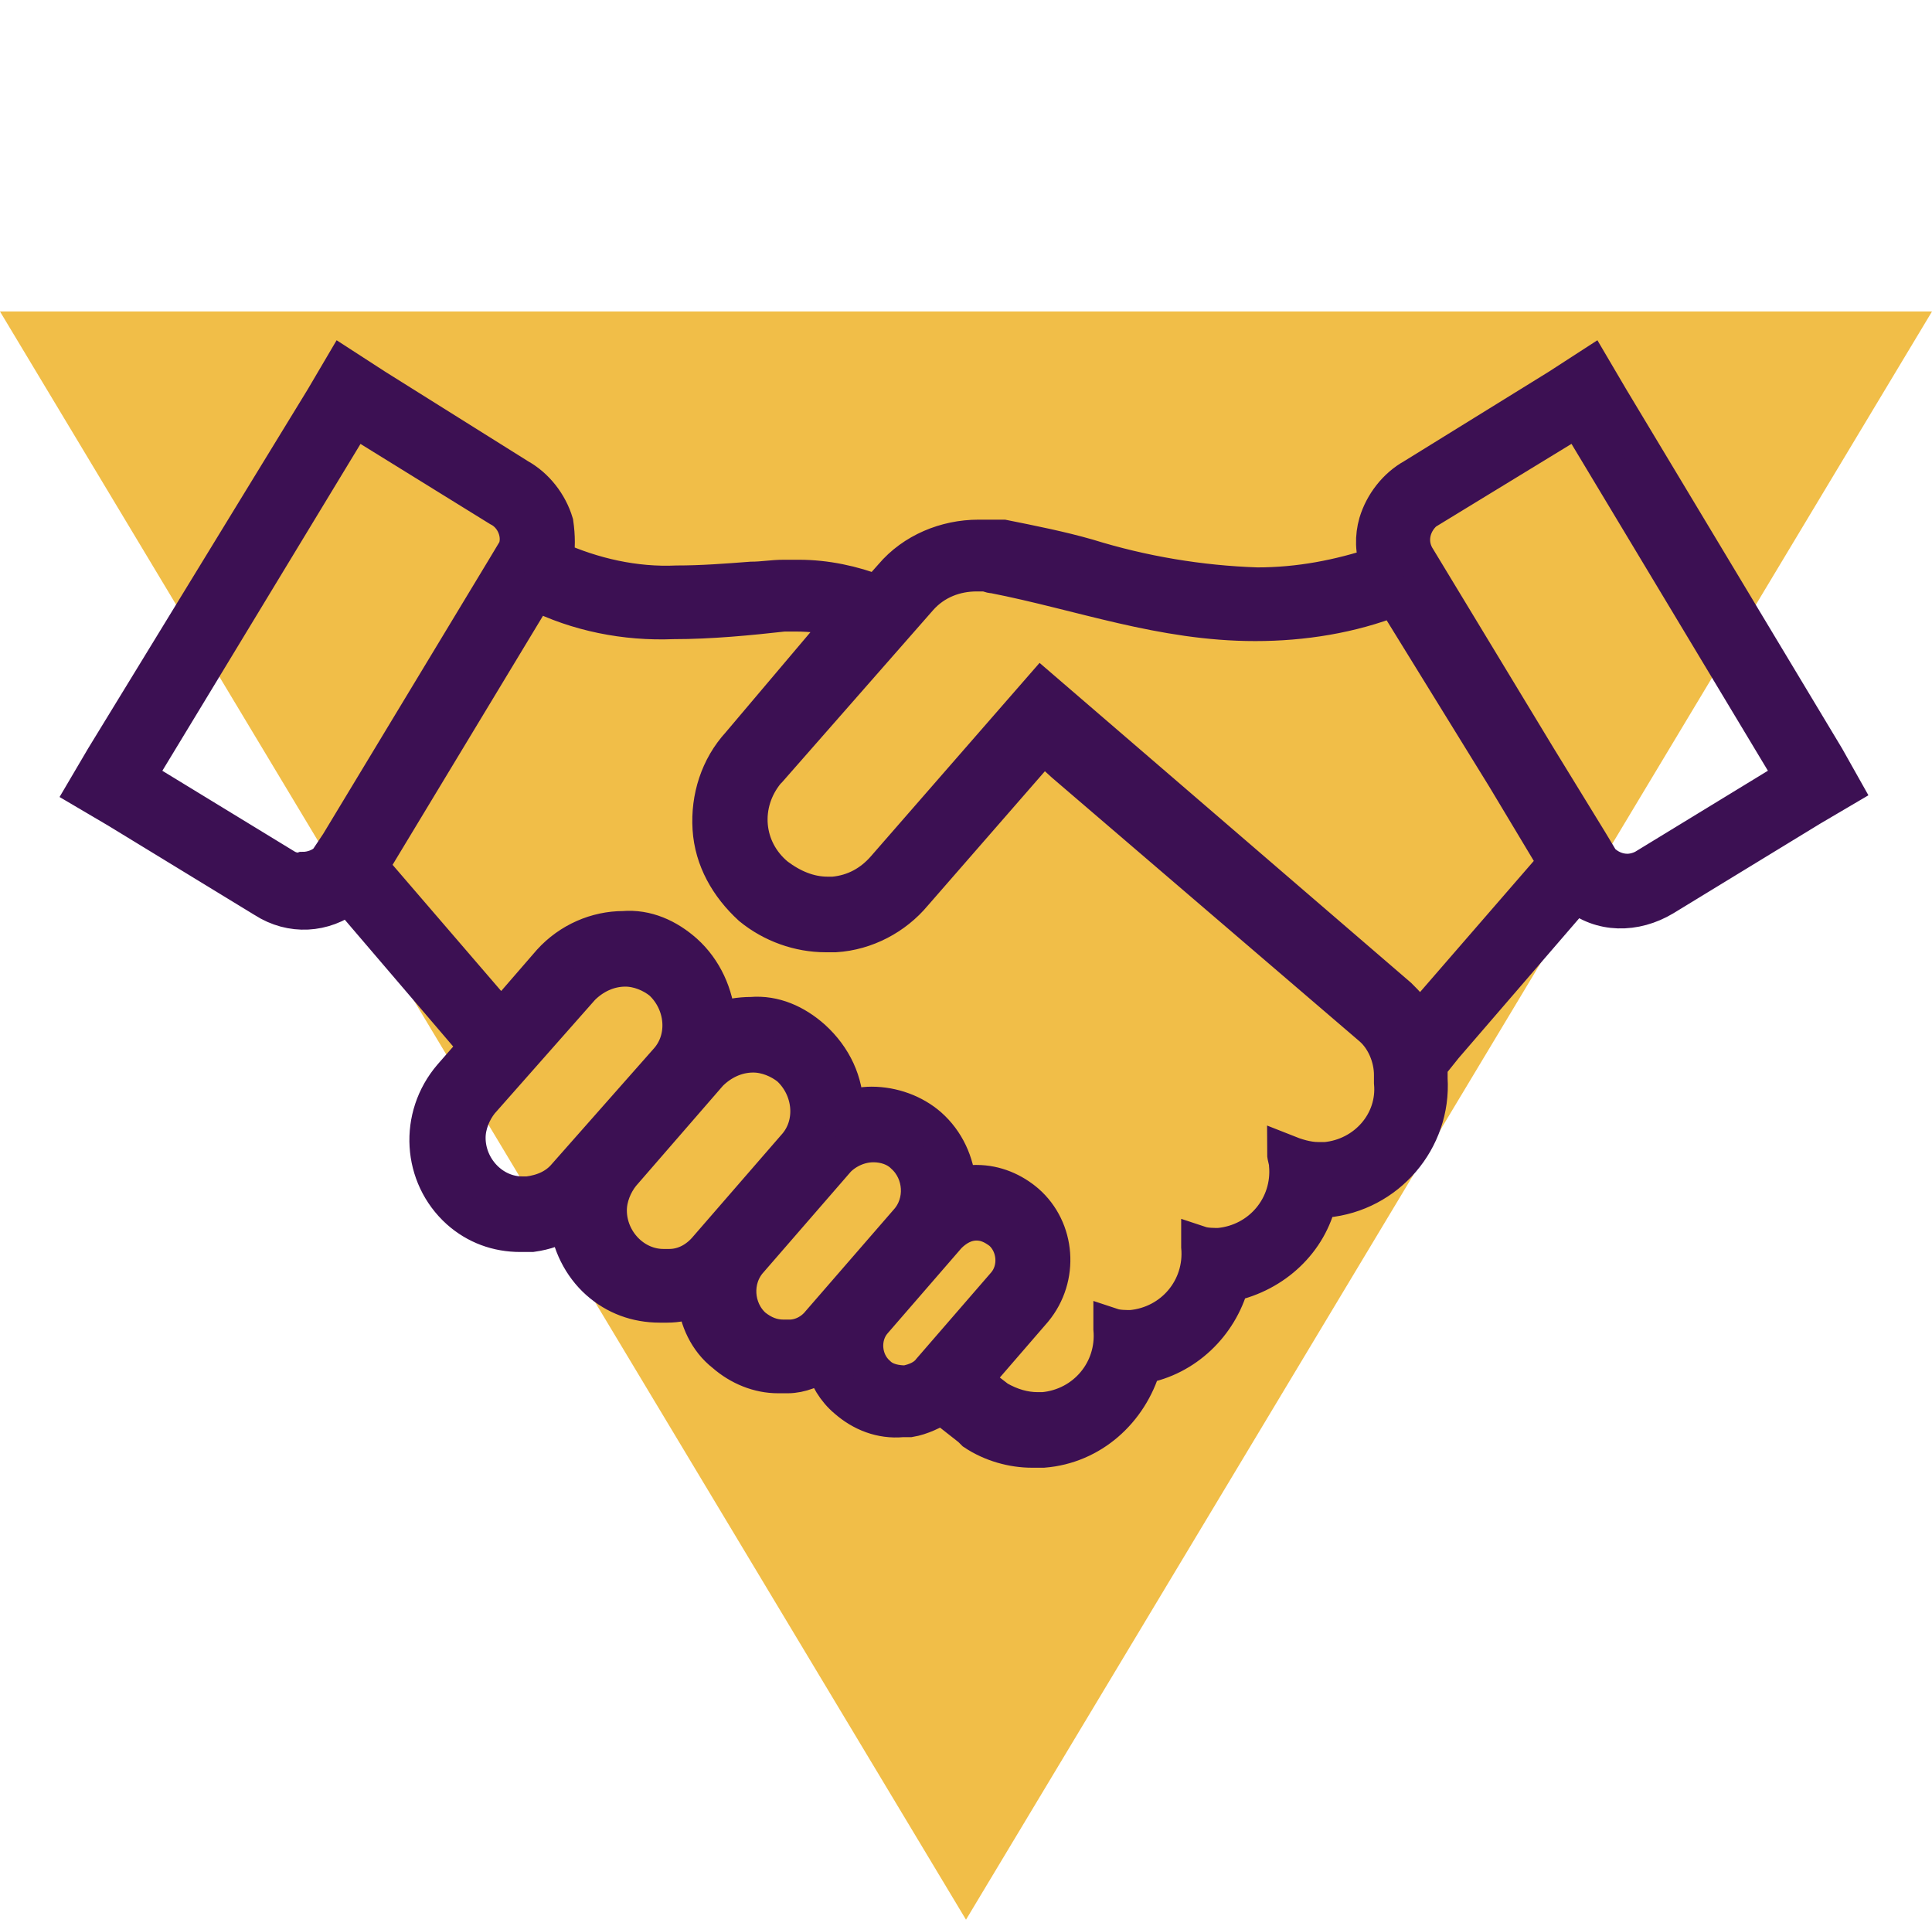
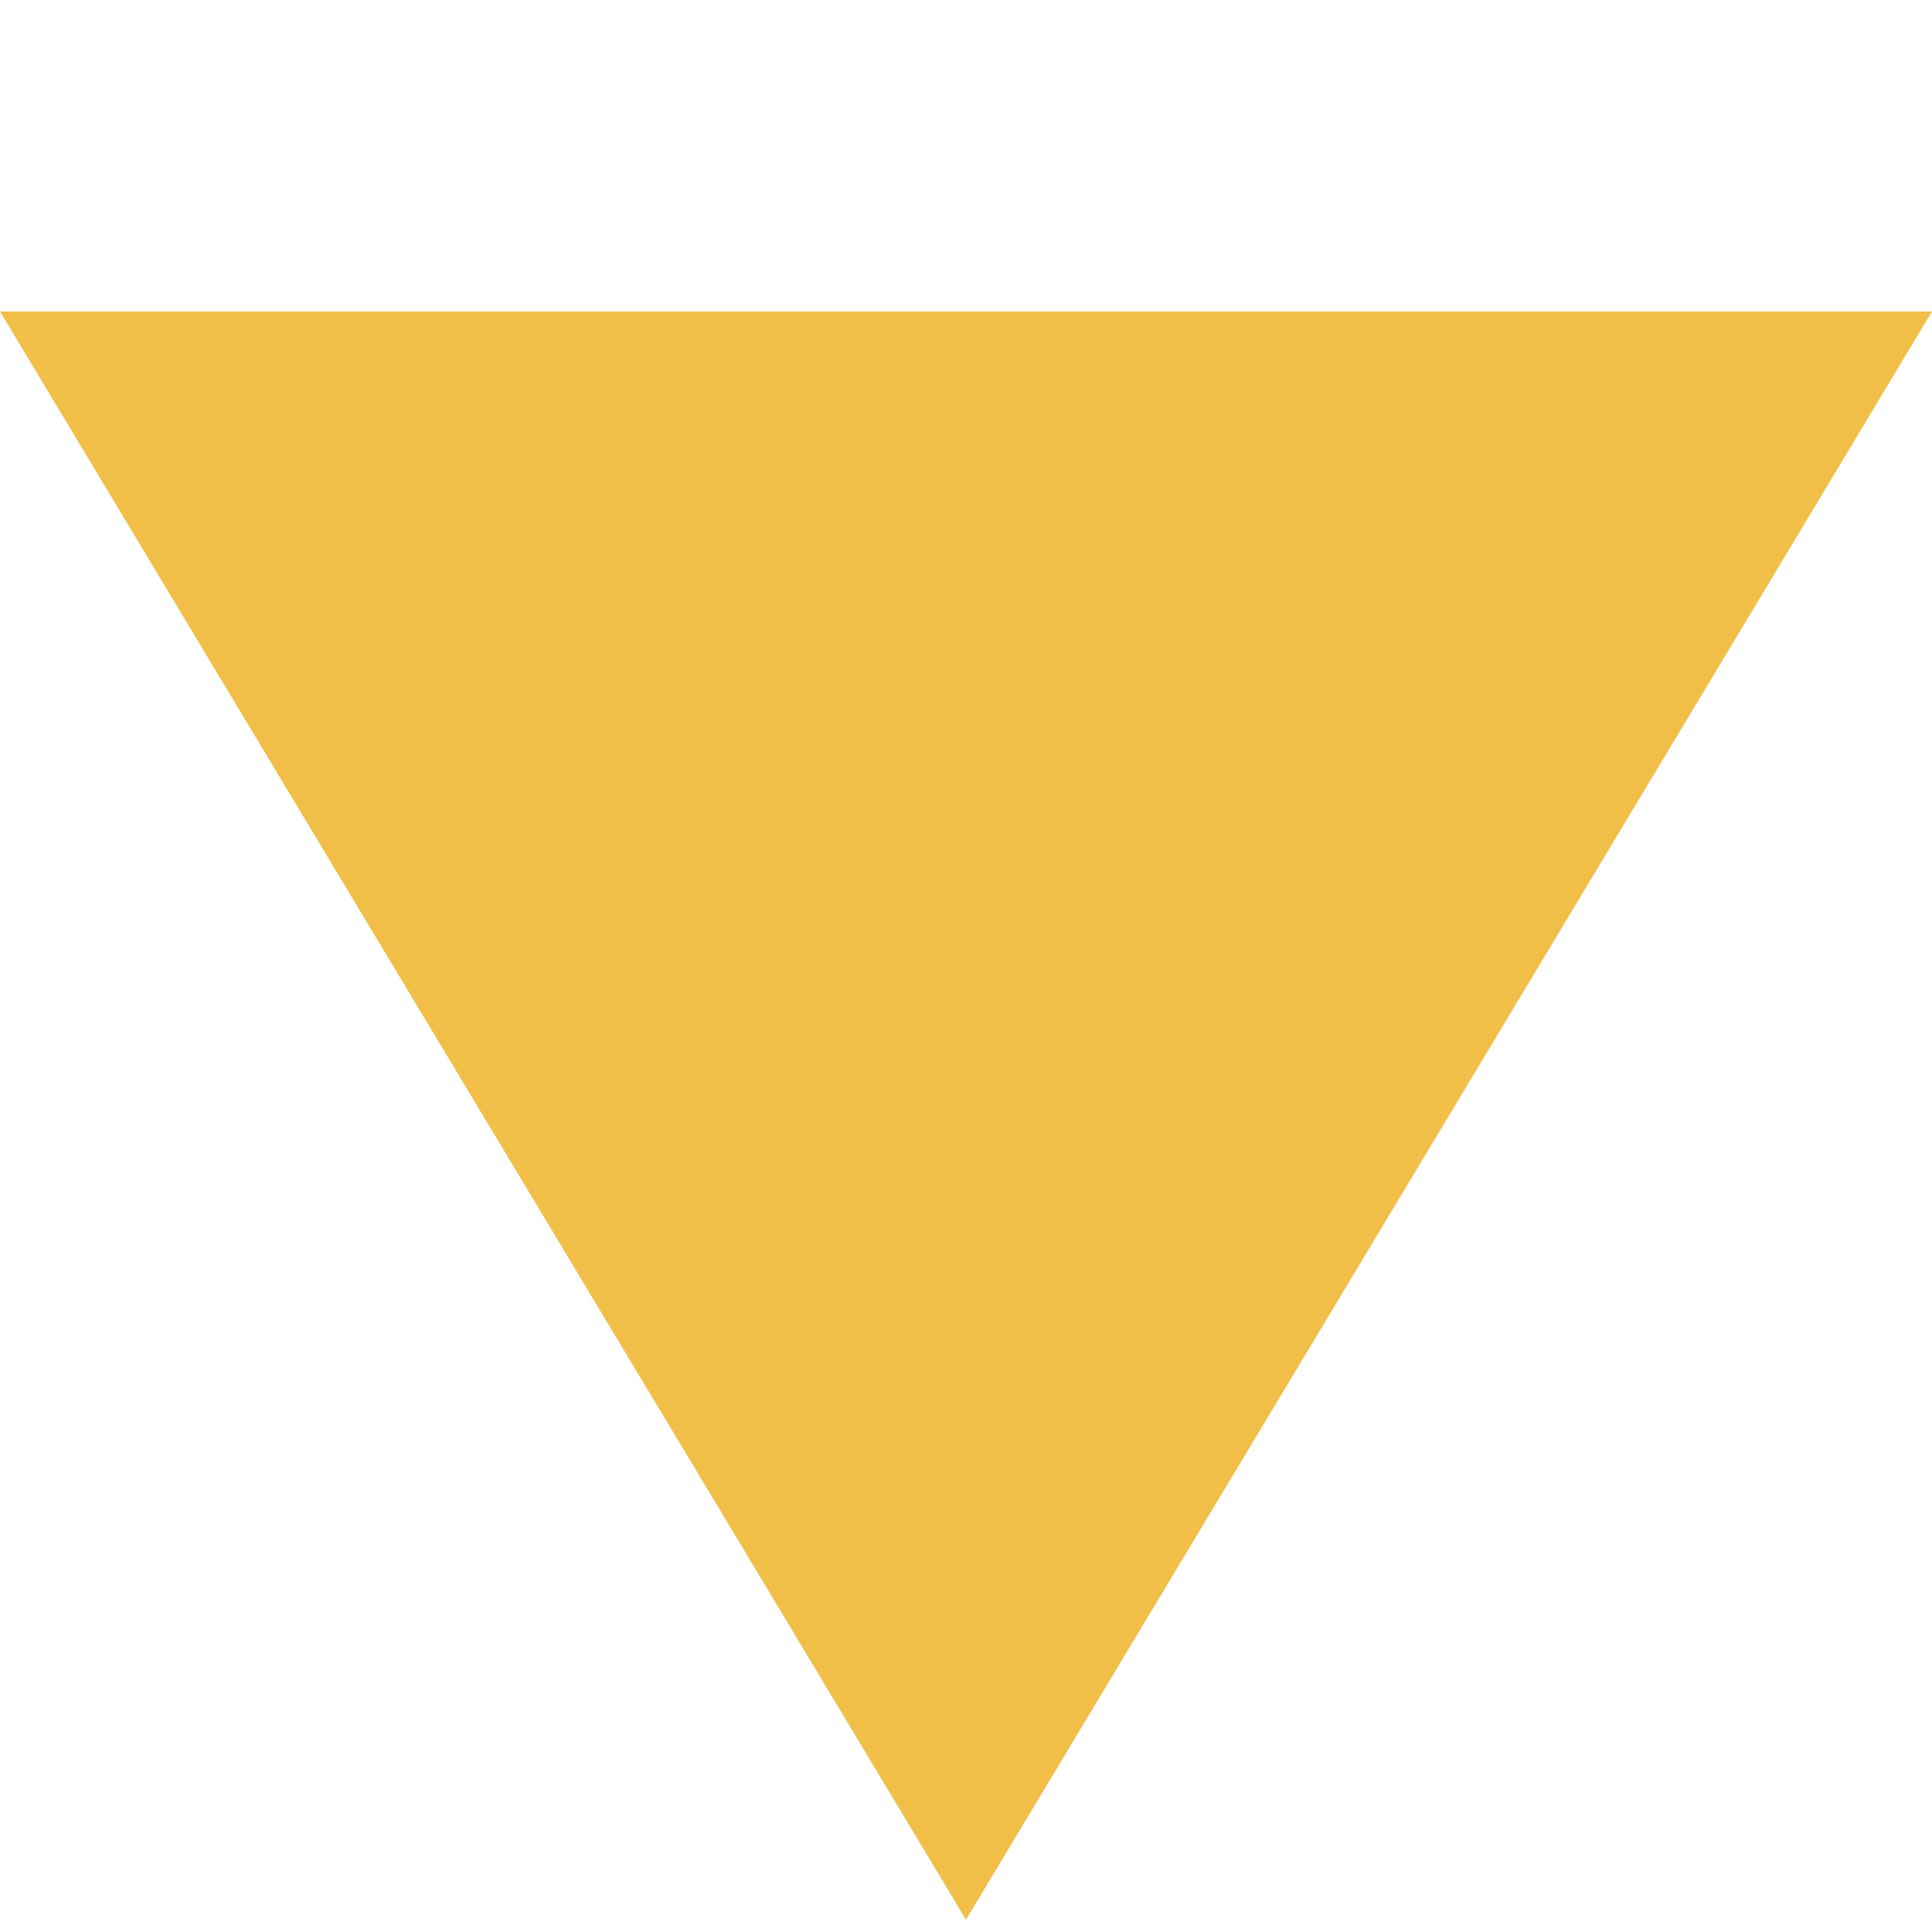
<svg xmlns="http://www.w3.org/2000/svg" width="1067" height="1060" xml:space="preserve" overflow="hidden">
  <defs>
    <clipPath id="clip0">
      <rect x="333" y="1439" width="1067" height="1060" />
    </clipPath>
  </defs>
  <g clip-path="url(#clip0)" transform="translate(-333 -1439)">
    <path d="M0 888 533.5 0 1067 888Z" fill="#F1BE48" fill-rule="evenodd" transform="matrix(1 0 0 -1 333 2499)" />
    <g>
      <g>
        <g>
-           <path d="M1341.43 1857.5 1222.31 1659.32 1211.77 1641.4 1193.85 1653 1113.73 1702.54C1104.24 1707.81 1096.86 1717.3 1093.7 1727.84 1091.59 1735.22 1091.59 1743.65 1094.75 1751.03 1072.62 1758.41 1050.48 1762.63 1027.29 1762.63 995.662 1761.57 964.037 1756.3 933.467 1746.82 918.708 1742.6 902.896 1739.44 887.083 1736.27L884.975 1736.27 884.975 1736.27C883.921 1736.27 882.867 1736.27 882.867 1736.27L880.758 1736.27 878.65 1736.27C876.542 1736.27 875.487 1736.27 873.379 1736.27L873.379 1736.27C855.458 1736.27 837.537 1743.65 825.942 1757.36L817.508 1766.85C803.804 1761.57 789.046 1758.41 774.287 1758.41 771.125 1758.41 769.017 1758.41 765.854 1758.41 759.529 1758.41 754.258 1759.47 747.933 1759.47 734.229 1760.52 720.525 1761.57 706.821 1761.57 683.629 1762.63 660.437 1757.36 639.354 1747.87 640.408 1741.55 640.408 1735.22 639.354 1727.84 636.192 1717.3 628.812 1707.81 619.325 1702.54L540.262 1653 522.342 1641.4 511.8 1659.32 390.571 1857.5 380.029 1875.42 397.95 1885.97 479.121 1935.51C493.879 1945 511.8 1943.95 525.504 1933.4L594.025 2013.52 595.079 2015.63 597.187 2016.68 597.187 2016.68 582.429 2033.55C563.454 2055.69 565.562 2088.37 586.646 2107.34L586.646 2107.34 586.646 2107.34C596.133 2115.77 607.729 2119.99 620.379 2119.99 622.487 2119.99 624.596 2119.99 626.704 2119.99 634.083 2118.94 640.408 2116.83 646.733 2112.61 647.787 2125.26 654.112 2137.91 663.6 2146.35L663.6 2146.35 663.6 2146.35C673.087 2154.78 684.683 2159 697.333 2159 698.387 2159 700.496 2159 701.55 2159 706.821 2159 712.092 2157.94 717.362 2155.83 718.417 2167.43 723.687 2179.02 733.175 2186.4L733.175 2186.4 733.175 2186.4C741.608 2193.78 752.15 2198 762.692 2198 764.8 2198 765.854 2198 767.962 2198 775.342 2198 781.667 2194.84 787.992 2191.67 790.1 2199.05 794.317 2206.43 800.642 2211.7 809.075 2219.08 819.617 2223.3 831.212 2222.25L833.321 2222.25 835.429 2222.25C841.754 2221.19 848.079 2218.03 853.35 2214.87L854.404 2215.92 869.162 2227.52 870.217 2228.57 871.271 2229.62C880.758 2235.95 892.354 2239.11 902.896 2239.11 905.004 2239.11 907.112 2239.11 909.221 2239.11 935.575 2237 956.658 2218.03 964.037 2192.73 987.229 2188.51 1006.2 2170.59 1012.53 2147.4 1036.77 2142.13 1055.75 2124.21 1061.02 2101.02 1062.07 2101.02 1064.18 2101.02 1065.24 2101.02 1098.97 2097.85 1124.27 2068.34 1122.16 2034.6 1122.16 2032.5 1122.16 2029.33 1122.16 2027.22L1130.6 2016.68 1203.33 1932.35C1217.04 1943.95 1236.01 1943.95 1251.82 1934.46L1333 1884.91 1350.92 1874.37 1341.43 1857.5ZM489.662 1917.59 408.492 1868.05 528.667 1669.86 608.783 1719.41C617.217 1723.62 621.433 1734.17 618.271 1742.6L611.946 1753.14 520.233 1904.94 513.908 1914.43C510.746 1917.59 505.475 1919.7 500.204 1919.7 497.042 1920.75 492.825 1919.7 489.662 1917.59ZM624.596 2098.91C623.542 2098.91 622.487 2098.91 621.433 2098.91 604.567 2098.91 590.862 2084.15 590.862 2067.28 590.862 2059.9 594.025 2052.52 598.242 2047.25L654.112 1984C660.437 1977.68 668.871 1973.46 678.358 1973.46 685.737 1973.46 693.117 1976.62 698.387 1980.84 711.037 1992.44 713.146 2012.47 701.55 2025.12L645.679 2088.37C640.408 2094.69 633.029 2097.85 624.596 2098.91ZM702.604 2138.97C701.55 2138.97 700.496 2138.97 699.442 2138.97 682.575 2138.97 668.871 2124.21 668.871 2107.34 668.871 2099.96 672.033 2092.58 676.25 2087.31L724.742 2031.44C731.067 2025.12 739.5 2020.9 748.987 2020.9 756.367 2020.9 763.746 2024.06 769.017 2028.28 781.667 2039.87 783.775 2059.9 772.179 2072.55L723.687 2128.42C718.417 2134.75 711.037 2138.97 702.604 2138.97L702.604 2138.97ZM769.017 2177.97C767.962 2177.97 766.908 2177.97 765.854 2177.97 759.529 2177.97 754.258 2175.86 748.987 2171.65 738.446 2162.16 737.392 2145.29 746.879 2134.75L795.371 2078.88C800.642 2073.61 808.021 2070.45 815.4 2070.45 821.725 2070.45 828.05 2072.55 832.267 2076.77 842.808 2086.26 843.862 2103.12 834.375 2113.67L785.883 2169.54C781.667 2174.81 775.342 2177.97 769.017 2177.97L769.017 2177.97ZM833.321 2203.27C828.05 2203.27 821.725 2202.22 817.508 2198 809.075 2190.62 808.021 2176.92 815.4 2168.48L856.512 2121.05C860.729 2116.83 866 2113.67 872.325 2113.67 877.596 2113.67 881.812 2115.77 886.029 2118.94 894.462 2126.32 895.517 2140.02 888.137 2148.45L847.025 2195.89C843.862 2200.11 838.592 2202.22 833.321 2203.27L833.321 2203.27ZM1065.24 2079.93C1064.18 2079.93 1062.07 2079.93 1061.02 2079.93 1054.7 2079.93 1048.37 2077.82 1043.1 2075.72 1043.1 2077.82 1044.15 2079.93 1044.15 2082.04 1046.26 2105.23 1029.4 2125.26 1006.2 2127.37 1006.2 2127.37 1006.2 2127.37 1006.2 2127.37 1003.04 2127.37 998.825 2127.37 995.662 2126.32L995.662 2127.37C997.771 2150.56 980.904 2170.59 957.712 2172.7 957.712 2172.7 957.712 2172.7 957.712 2172.7 954.55 2172.7 950.333 2172.7 947.171 2171.65L947.171 2172.7C949.279 2195.89 932.412 2215.92 909.221 2218.03 909.221 2218.03 909.221 2218.03 909.221 2218.03 908.167 2218.03 907.112 2218.03 906.058 2218.03 898.679 2218.03 891.3 2215.92 883.921 2211.7L870.217 2201.16 903.95 2162.16C918.708 2144.24 916.6 2117.88 899.733 2103.12 892.354 2096.8 882.867 2092.58 872.325 2092.58 869.162 2092.58 864.946 2092.58 861.783 2093.64 860.729 2080.99 855.458 2069.39 845.971 2060.96 837.537 2053.58 825.942 2049.36 814.346 2049.36L814.346 2049.36C809.075 2049.36 804.858 2050.42 799.587 2051.47 799.587 2036.71 793.262 2023.01 781.667 2012.47 772.179 2004.03 760.583 1998.76 747.933 1999.82L747.933 1999.82C741.608 1999.82 735.283 2000.87 728.958 2002.98 727.904 1988.22 721.579 1974.52 711.037 1965.03 701.55 1956.6 689.954 1951.32 677.304 1952.38L677.304 1952.38C662.546 1952.38 647.787 1958.7 637.246 1970.3L609.837 2001.92 608.783 2000.87 537.1 1917.59 628.812 1765.79C652.004 1777.39 678.358 1782.66 704.712 1781.6 725.796 1781.6 746.879 1779.5 765.854 1777.39 767.962 1777.39 770.071 1777.39 772.179 1777.39 781.667 1777.39 791.154 1778.44 799.587 1781.6L741.608 1850.12C730.012 1862.77 724.742 1879.64 725.796 1896.51 726.85 1913.37 735.283 1928.13 747.933 1939.73L747.933 1939.73 747.933 1939.73C759.529 1949.22 774.287 1954.49 789.046 1954.49 791.154 1954.49 792.208 1954.49 794.317 1954.49 811.183 1953.43 826.996 1945 837.537 1932.35L909.221 1850.12 909.221 1850.12 920.817 1860.67 1090.54 2006.14C1097.92 2012.47 1102.13 2023.01 1102.13 2032.5 1102.13 2033.55 1102.13 2036.71 1102.13 2036.71 1104.24 2058.85 1087.37 2077.82 1065.24 2079.93 1065.24 2079.93 1065.24 2079.93 1065.24 2079.93ZM1116.89 2002.98C1113.73 1997.71 1109.51 1993.49 1105.3 1989.27L908.167 1819.55 821.725 1918.65C814.346 1927.08 804.858 1932.35 793.262 1933.4 792.208 1933.4 791.154 1933.4 790.1 1933.4 779.558 1933.4 770.071 1929.19 761.637 1922.86 743.717 1908.1 741.608 1882.8 756.367 1864.88 756.367 1864.88 757.421 1863.83 757.421 1863.83L840.7 1768.95C849.133 1759.47 860.729 1755.25 872.325 1755.25 873.379 1755.25 874.433 1755.25 876.542 1755.25 878.65 1755.25 879.704 1756.3 881.812 1756.3 930.304 1765.79 974.579 1782.66 1026.23 1782.66 1052.59 1782.66 1078.94 1778.44 1103.19 1768.95L1164.33 1868.05 1192.79 1915.48 1116.89 2002.98ZM1242.34 1917.59C1239.17 1919.7 1234.96 1920.75 1231.8 1920.75 1226.52 1920.75 1221.25 1918.65 1217.04 1914.43L1210.71 1903.89 1182.25 1857.5 1115.84 1747.87C1109.51 1738.38 1112.67 1726.79 1121.11 1720.46 1122.16 1720.46 1122.16 1719.41 1123.22 1719.41L1204.39 1669.86 1323.51 1868.05 1242.34 1917.59Z" stroke="#3C1053" stroke-width="20.653" fill="#3C1053" />
-         </g>
+           </g>
      </g>
    </g>
  </g>
</svg>